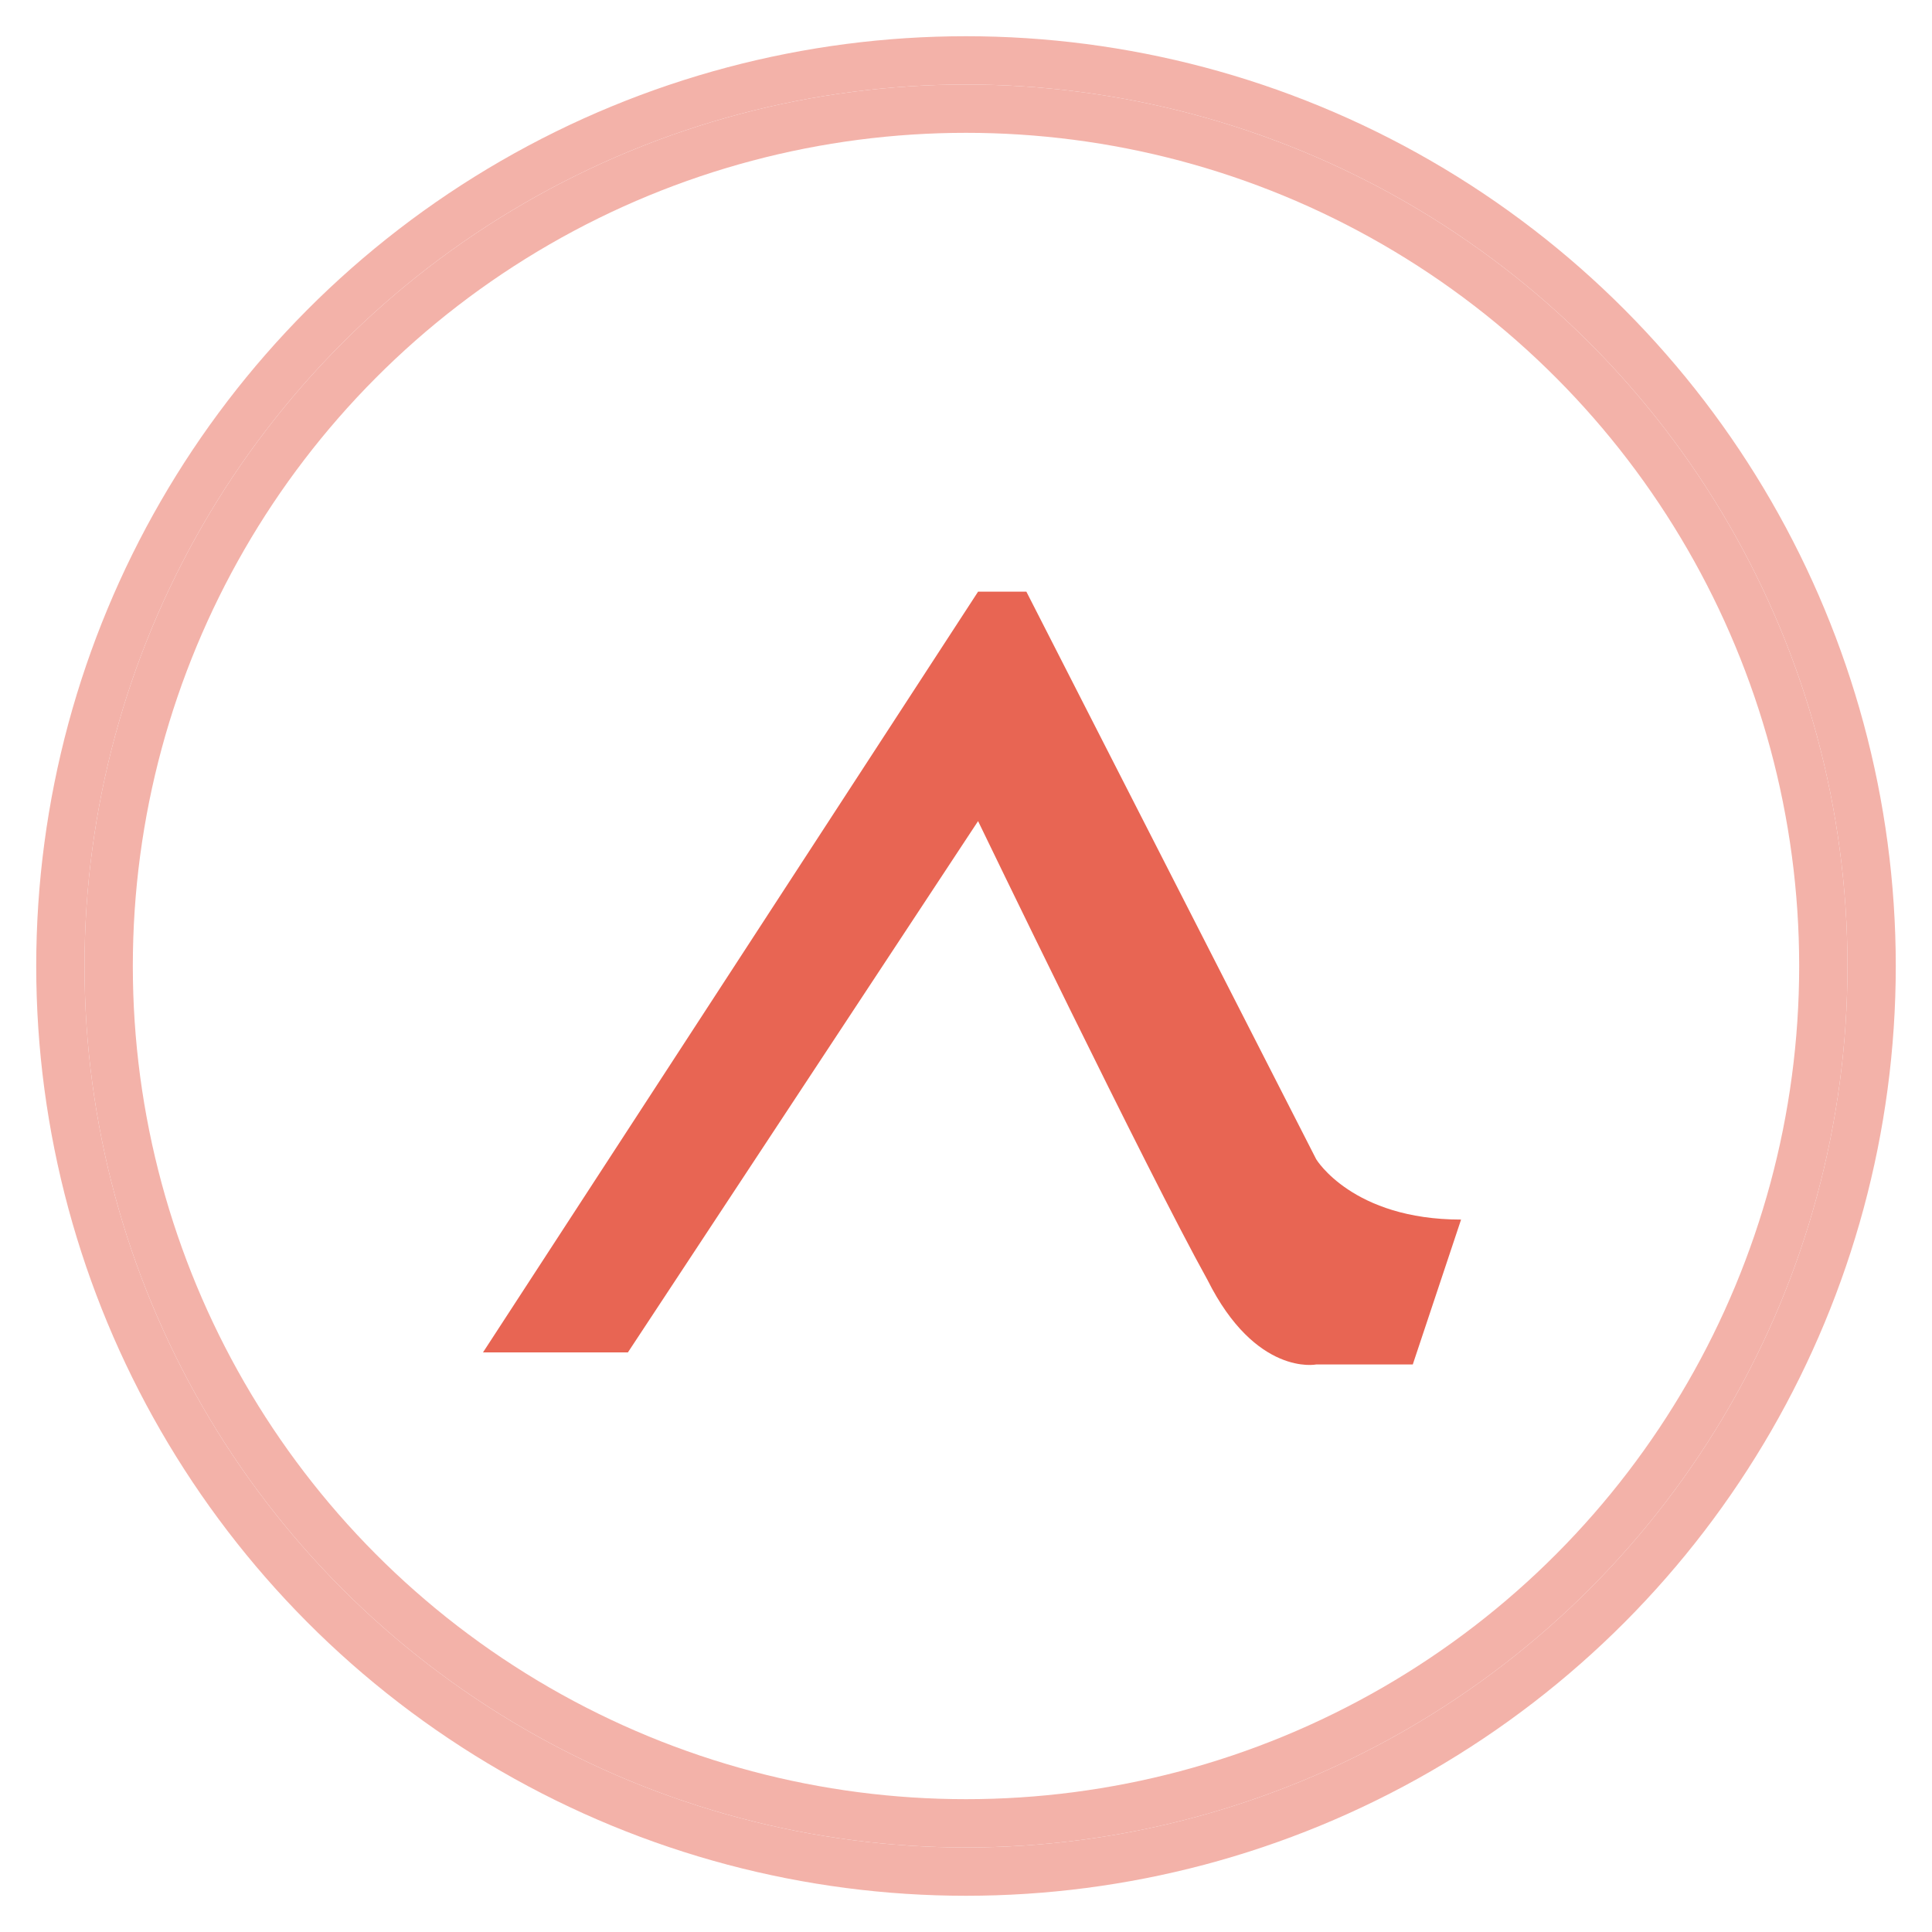
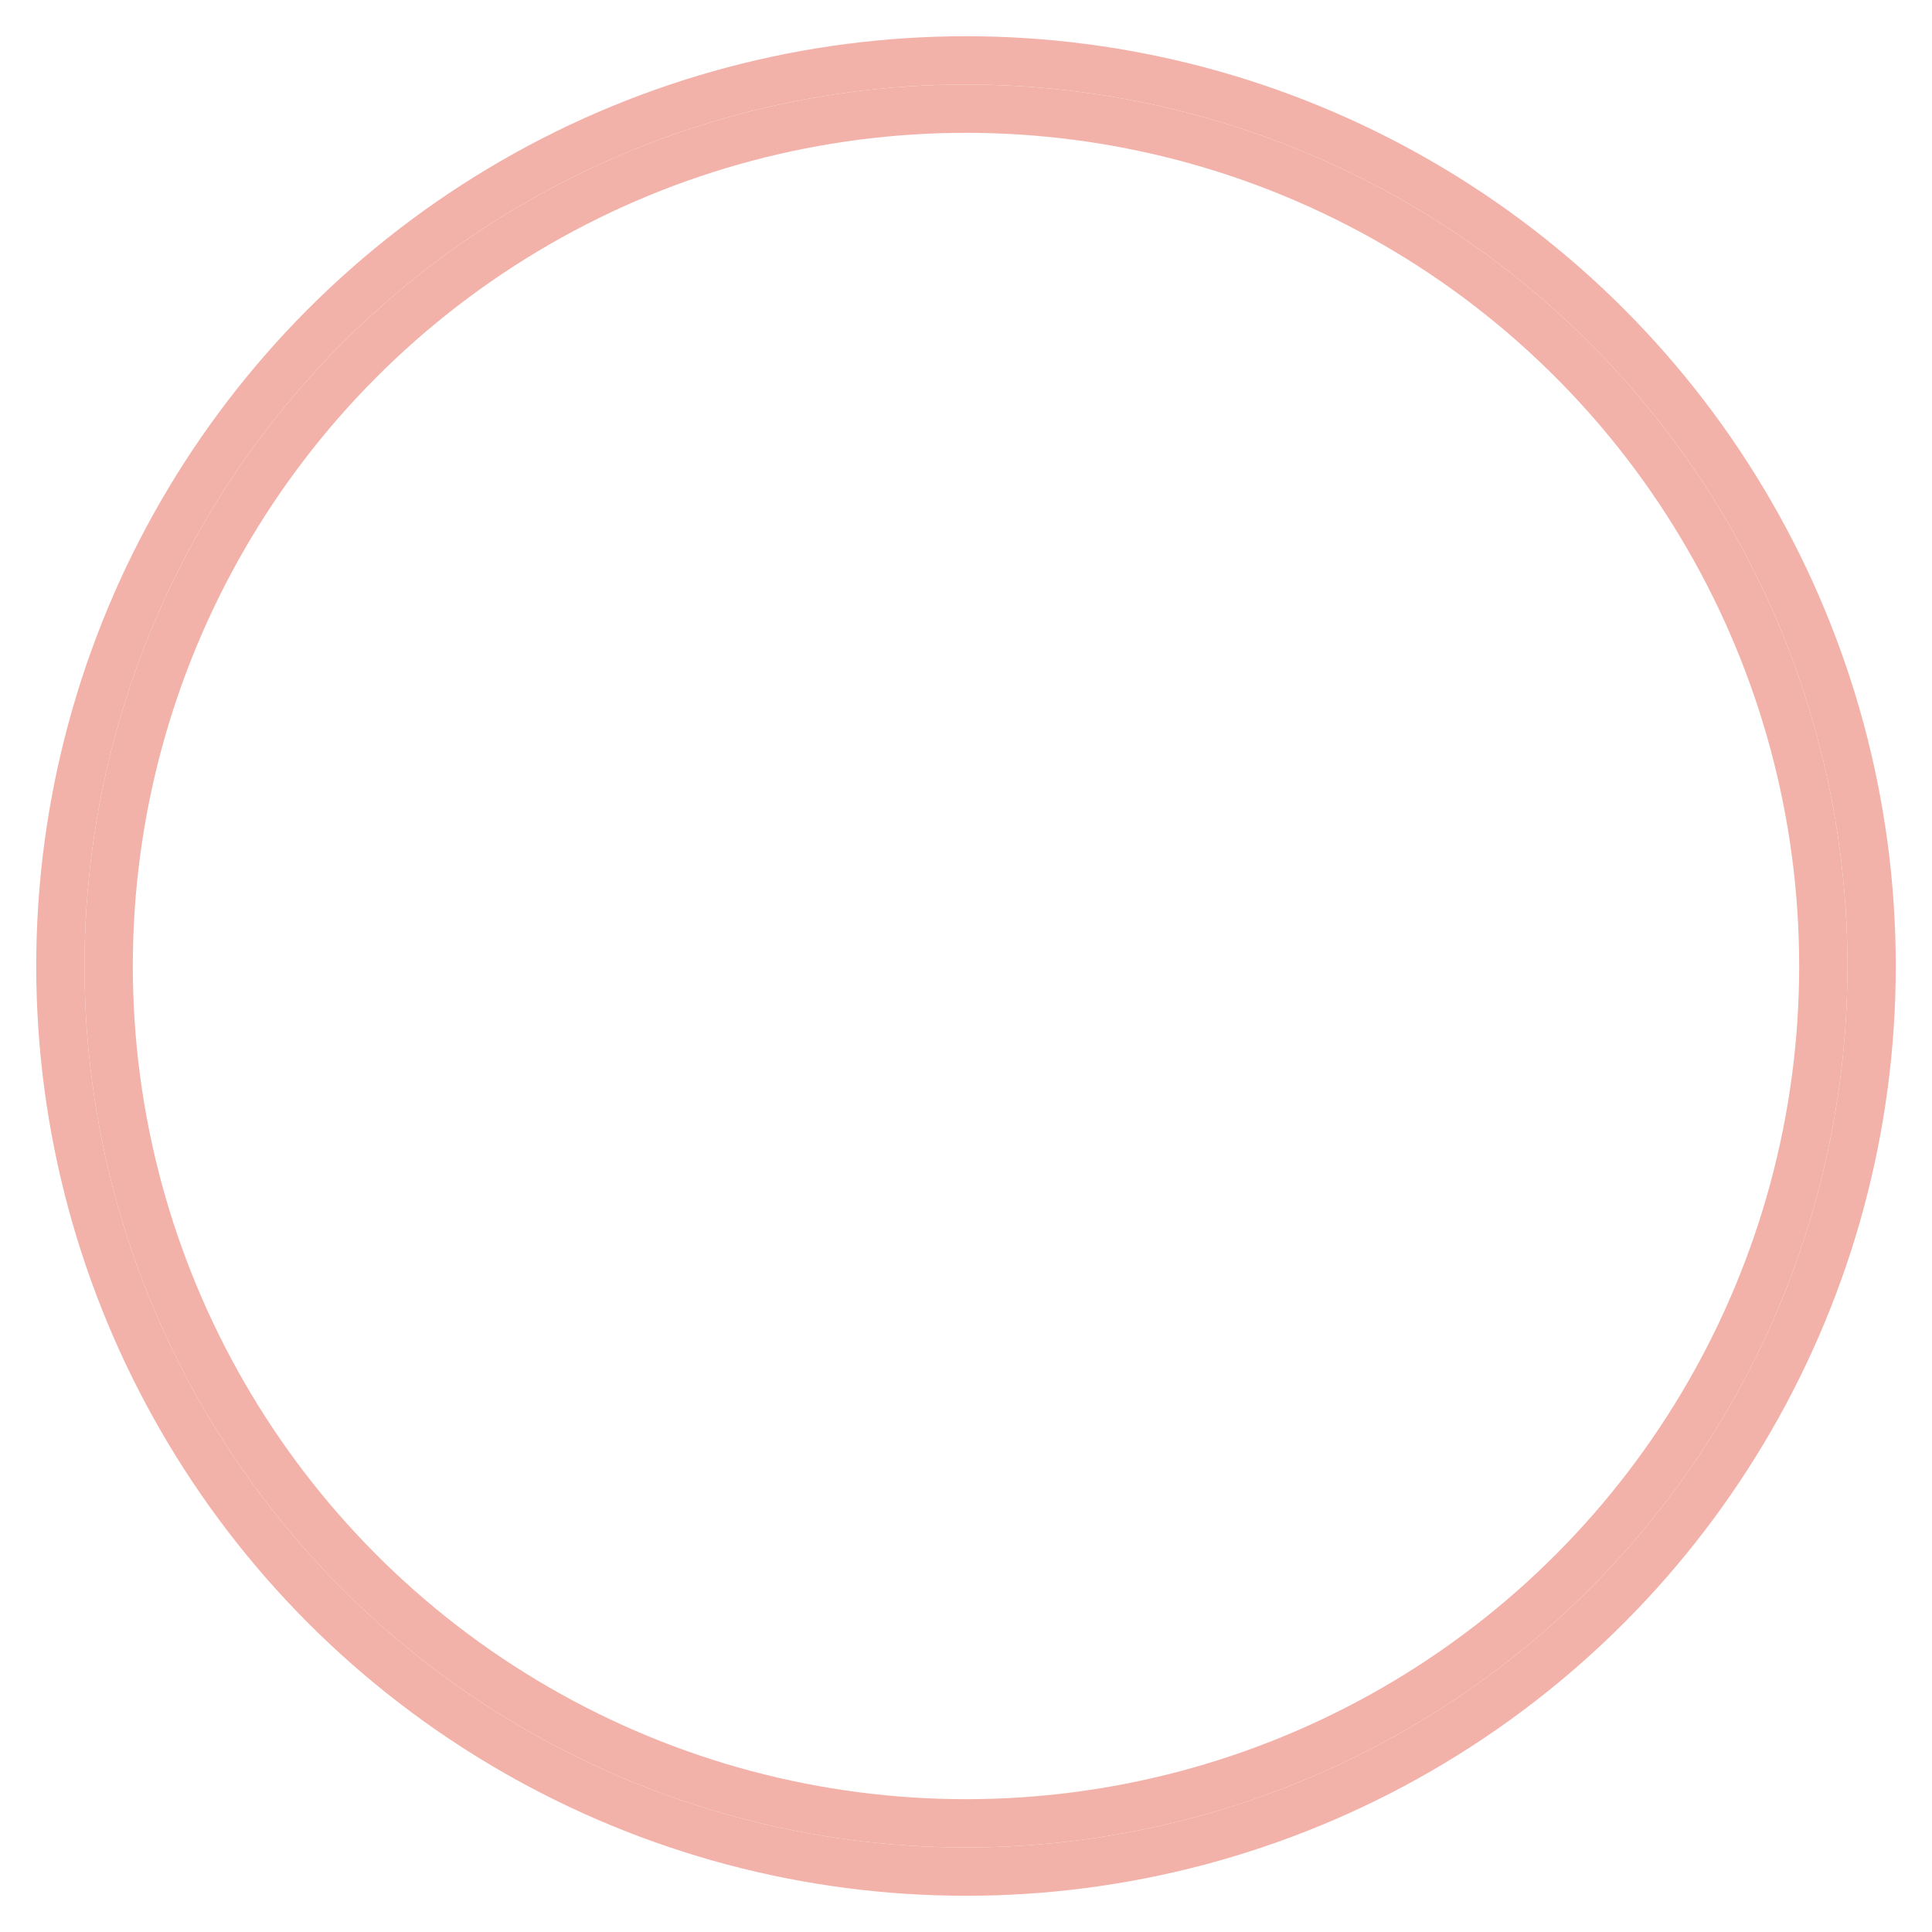
<svg xmlns="http://www.w3.org/2000/svg" version="1.1" id="Layer_1" x="0px" y="0px" viewBox="0 0 16 16" style="enable-background:new 0 0 16 16;" xml:space="preserve">
  <style type="text/css">
	.st0{opacity:0.5;}
	.st1{fill:none;stroke:#E86553;stroke-width:0.4;stroke-miterlimit:10;}
	.st2{fill:none;stroke:#E86553;stroke-width:0.4;}
	.st3{fill:#E86553;}
</style>
  <g id="Ellipse_439_2_" transform="translate(476 6681)" class="st0">
    <ellipse class="st1" cx="-468" cy="-6673" rx="7.5" ry="7.5" />
    <ellipse class="st2" cx="-468" cy="-6673" rx="7.1" ry="7.1" />
  </g>
-   <path id="Path_1133_2_" class="st3" d="M4,11.2l4.1-6.3h0.4l2.4,4.7c0,0,0.3,0.5,1.2,0.5l-0.4,1.2h-0.8c0,0-0.5,0.1-0.9-0.7  C9.5,9.7,8.1,6.8,8.1,6.8l-2.9,4.4L4,11.2z" />
</svg>